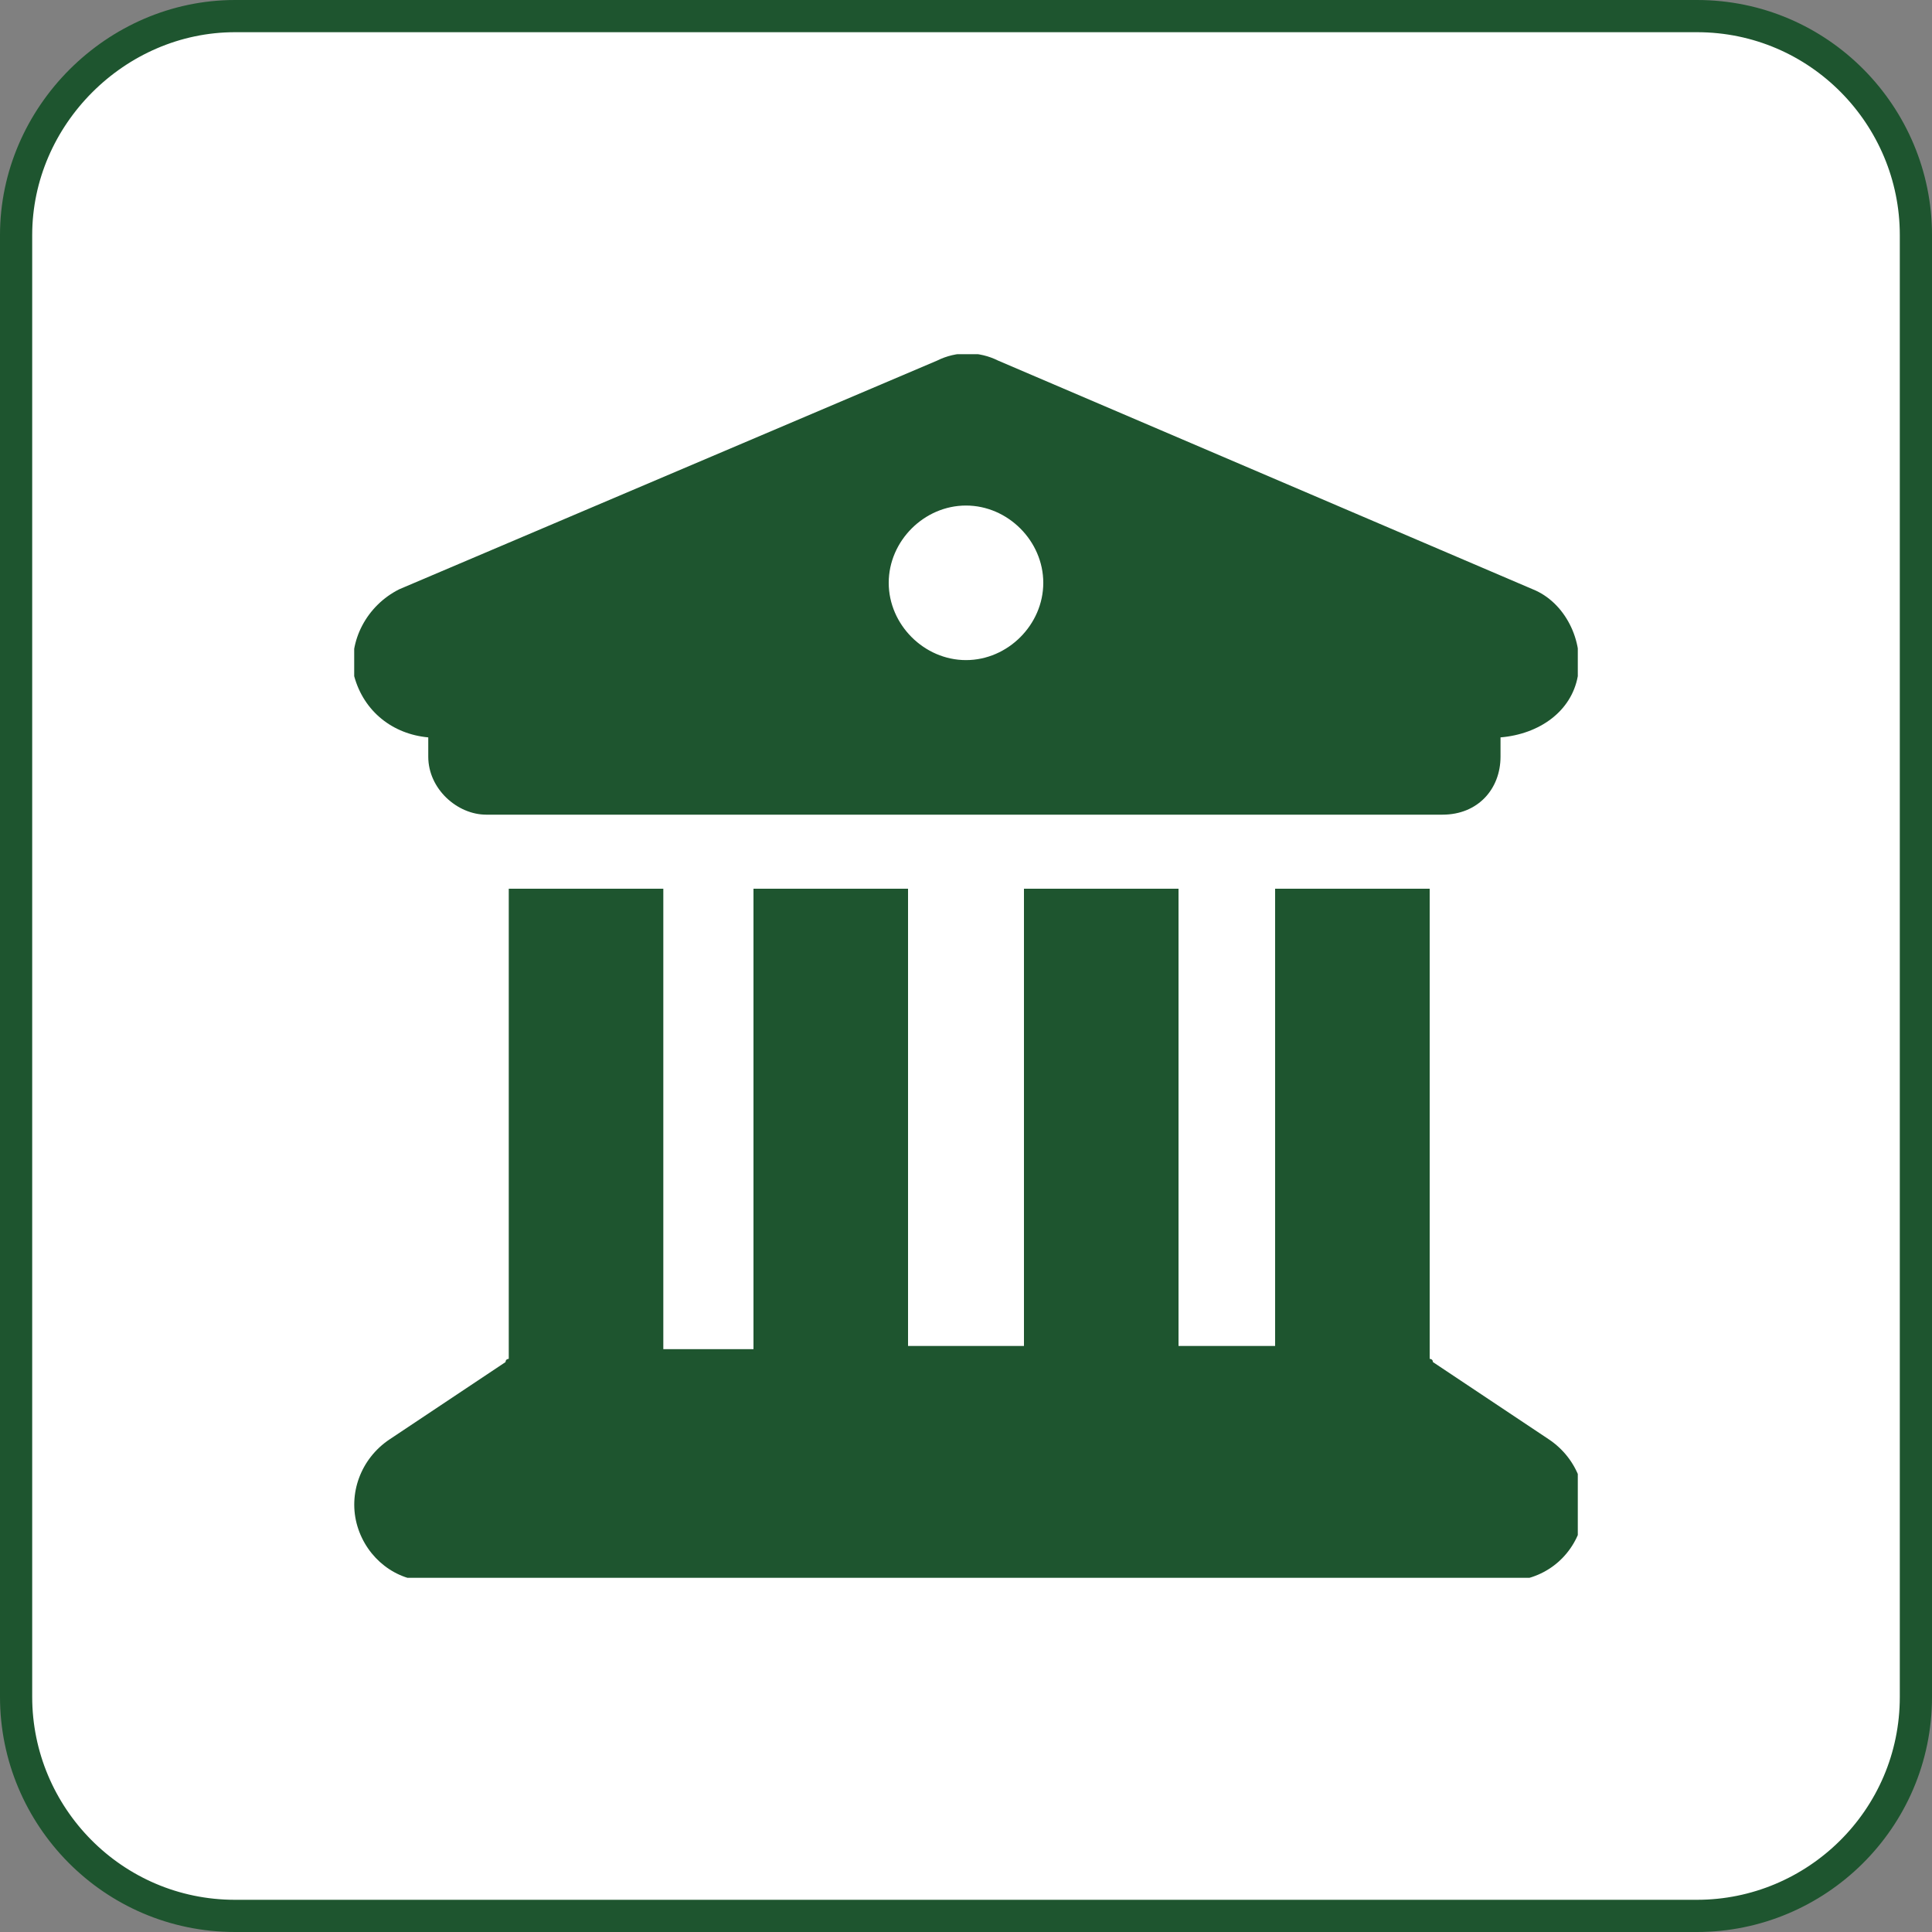
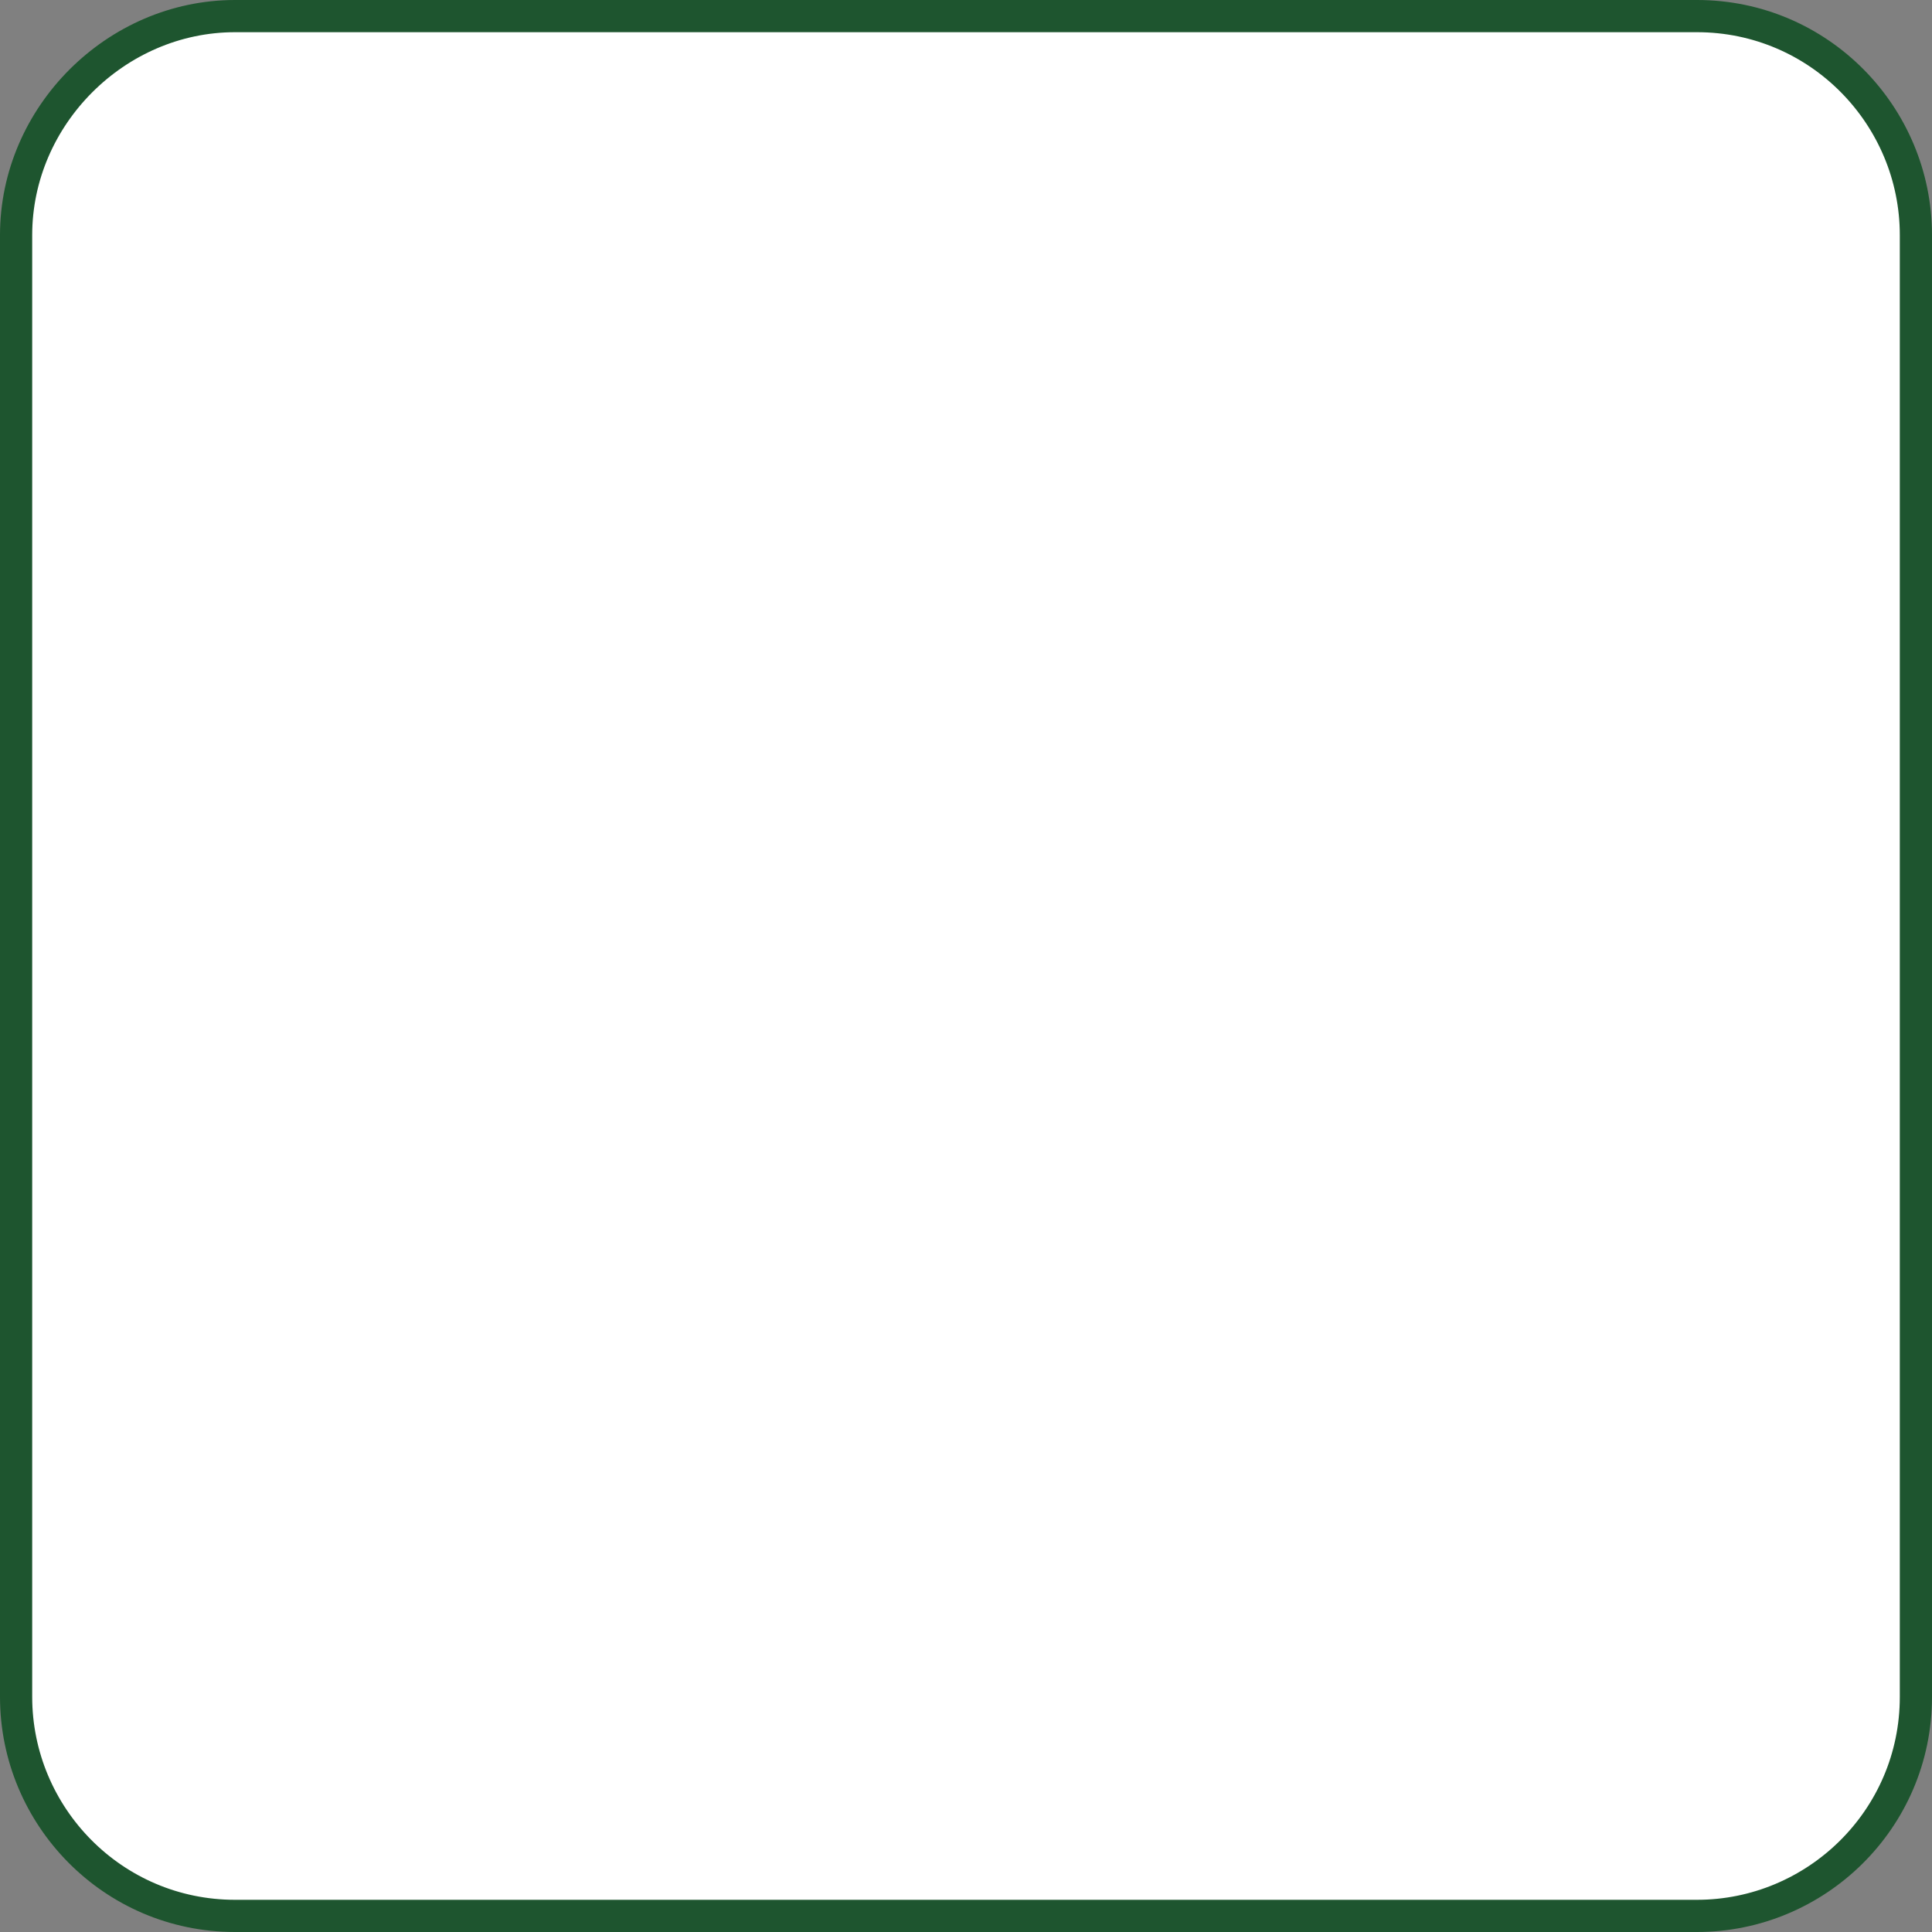
<svg xmlns="http://www.w3.org/2000/svg" xmlns:xlink="http://www.w3.org/1999/xlink" id="Layer_1" x="0px" y="0px" viewBox="0 0 60 60" style="enable-background:new 0 0 60 60;" xml:space="preserve">
  <rect x="0" y="0" width="60" height="60" fill="#808080" stroke="none" />
  <style type="text/css">	.st0{fill:#FFFFFF;}	.st1{fill:none;stroke:#1E552F;}	.st2{clip-path:url(#SVGID_2_);}	.st3{fill:#1E552F;}</style>
  <path class="st0" d="M7.3,0.5h45.4c3.8,0,6.8,3.1,6.8,6.8v45.4c0,3.8-3.1,6.8-6.8,6.8H7.3c-3.8,0-6.8-3.1-6.8-6.8V7.3 C0.5,3.6,3.6,0.5,7.3,0.5z" />
  <path class="st1" d="M7.3,0.5h45.4c3.8,0,6.8,3.1,6.8,6.8v45.4c0,3.8-3.1,6.8-6.8,6.8H7.3c-3.8,0-6.8-3.1-6.8-6.8V7.3 C0.5,3.6,3.6,0.5,7.3,0.5z" />
  <g>
    <defs>
-       <rect id="SVGID_1_" x="11" y="11" width="38" height="38" />
-     </defs>
+       </defs>
    <clipPath id="SVGID_2_">
      <use xlink:href="#SVGID_1_" style="overflow:visible;" />
    </clipPath>
    <g class="st2">
-       <path class="st3" d="M29.1,11.2c0.6-0.3,1.3-0.3,1.9,0l16.6,7.1c1,0.4,1.6,1.6,1.4,2.7c-0.2,1.1-1.2,1.8-2.4,1.9v0.6   c0,1-0.7,1.8-1.8,1.8H15.1c-0.9,0-1.8-0.8-1.8-1.8v-0.6c-1.1-0.1-2-0.8-2.3-1.9c-0.2-1.1,0.4-2.2,1.4-2.7L29.1,11.2z M30,20.5   c1.3,0,2.4-1.1,2.4-2.4c0-1.3-1.1-2.4-2.4-2.4s-2.4,1.1-2.4,2.4C27.6,19.4,28.7,20.5,30,20.5z M20.4,41.9h3V27.6h4.8v14.2h3.6   V27.6h4.8v14.2h3V27.6h4.8v14.6c0,0,0.1,0,0.1,0.1l3.6,2.4c0.9,0.6,1.3,1.7,1,2.7c-0.3,1-1.2,1.7-2.3,1.7H13.3   c-1,0-1.9-0.7-2.2-1.7c-0.3-1,0.1-2.1,1-2.7l3.6-2.4c0-0.1,0.1-0.1,0.1-0.1V27.6h4.8V41.9z" />
-     </g>
+       </g>
  </g>
</svg>